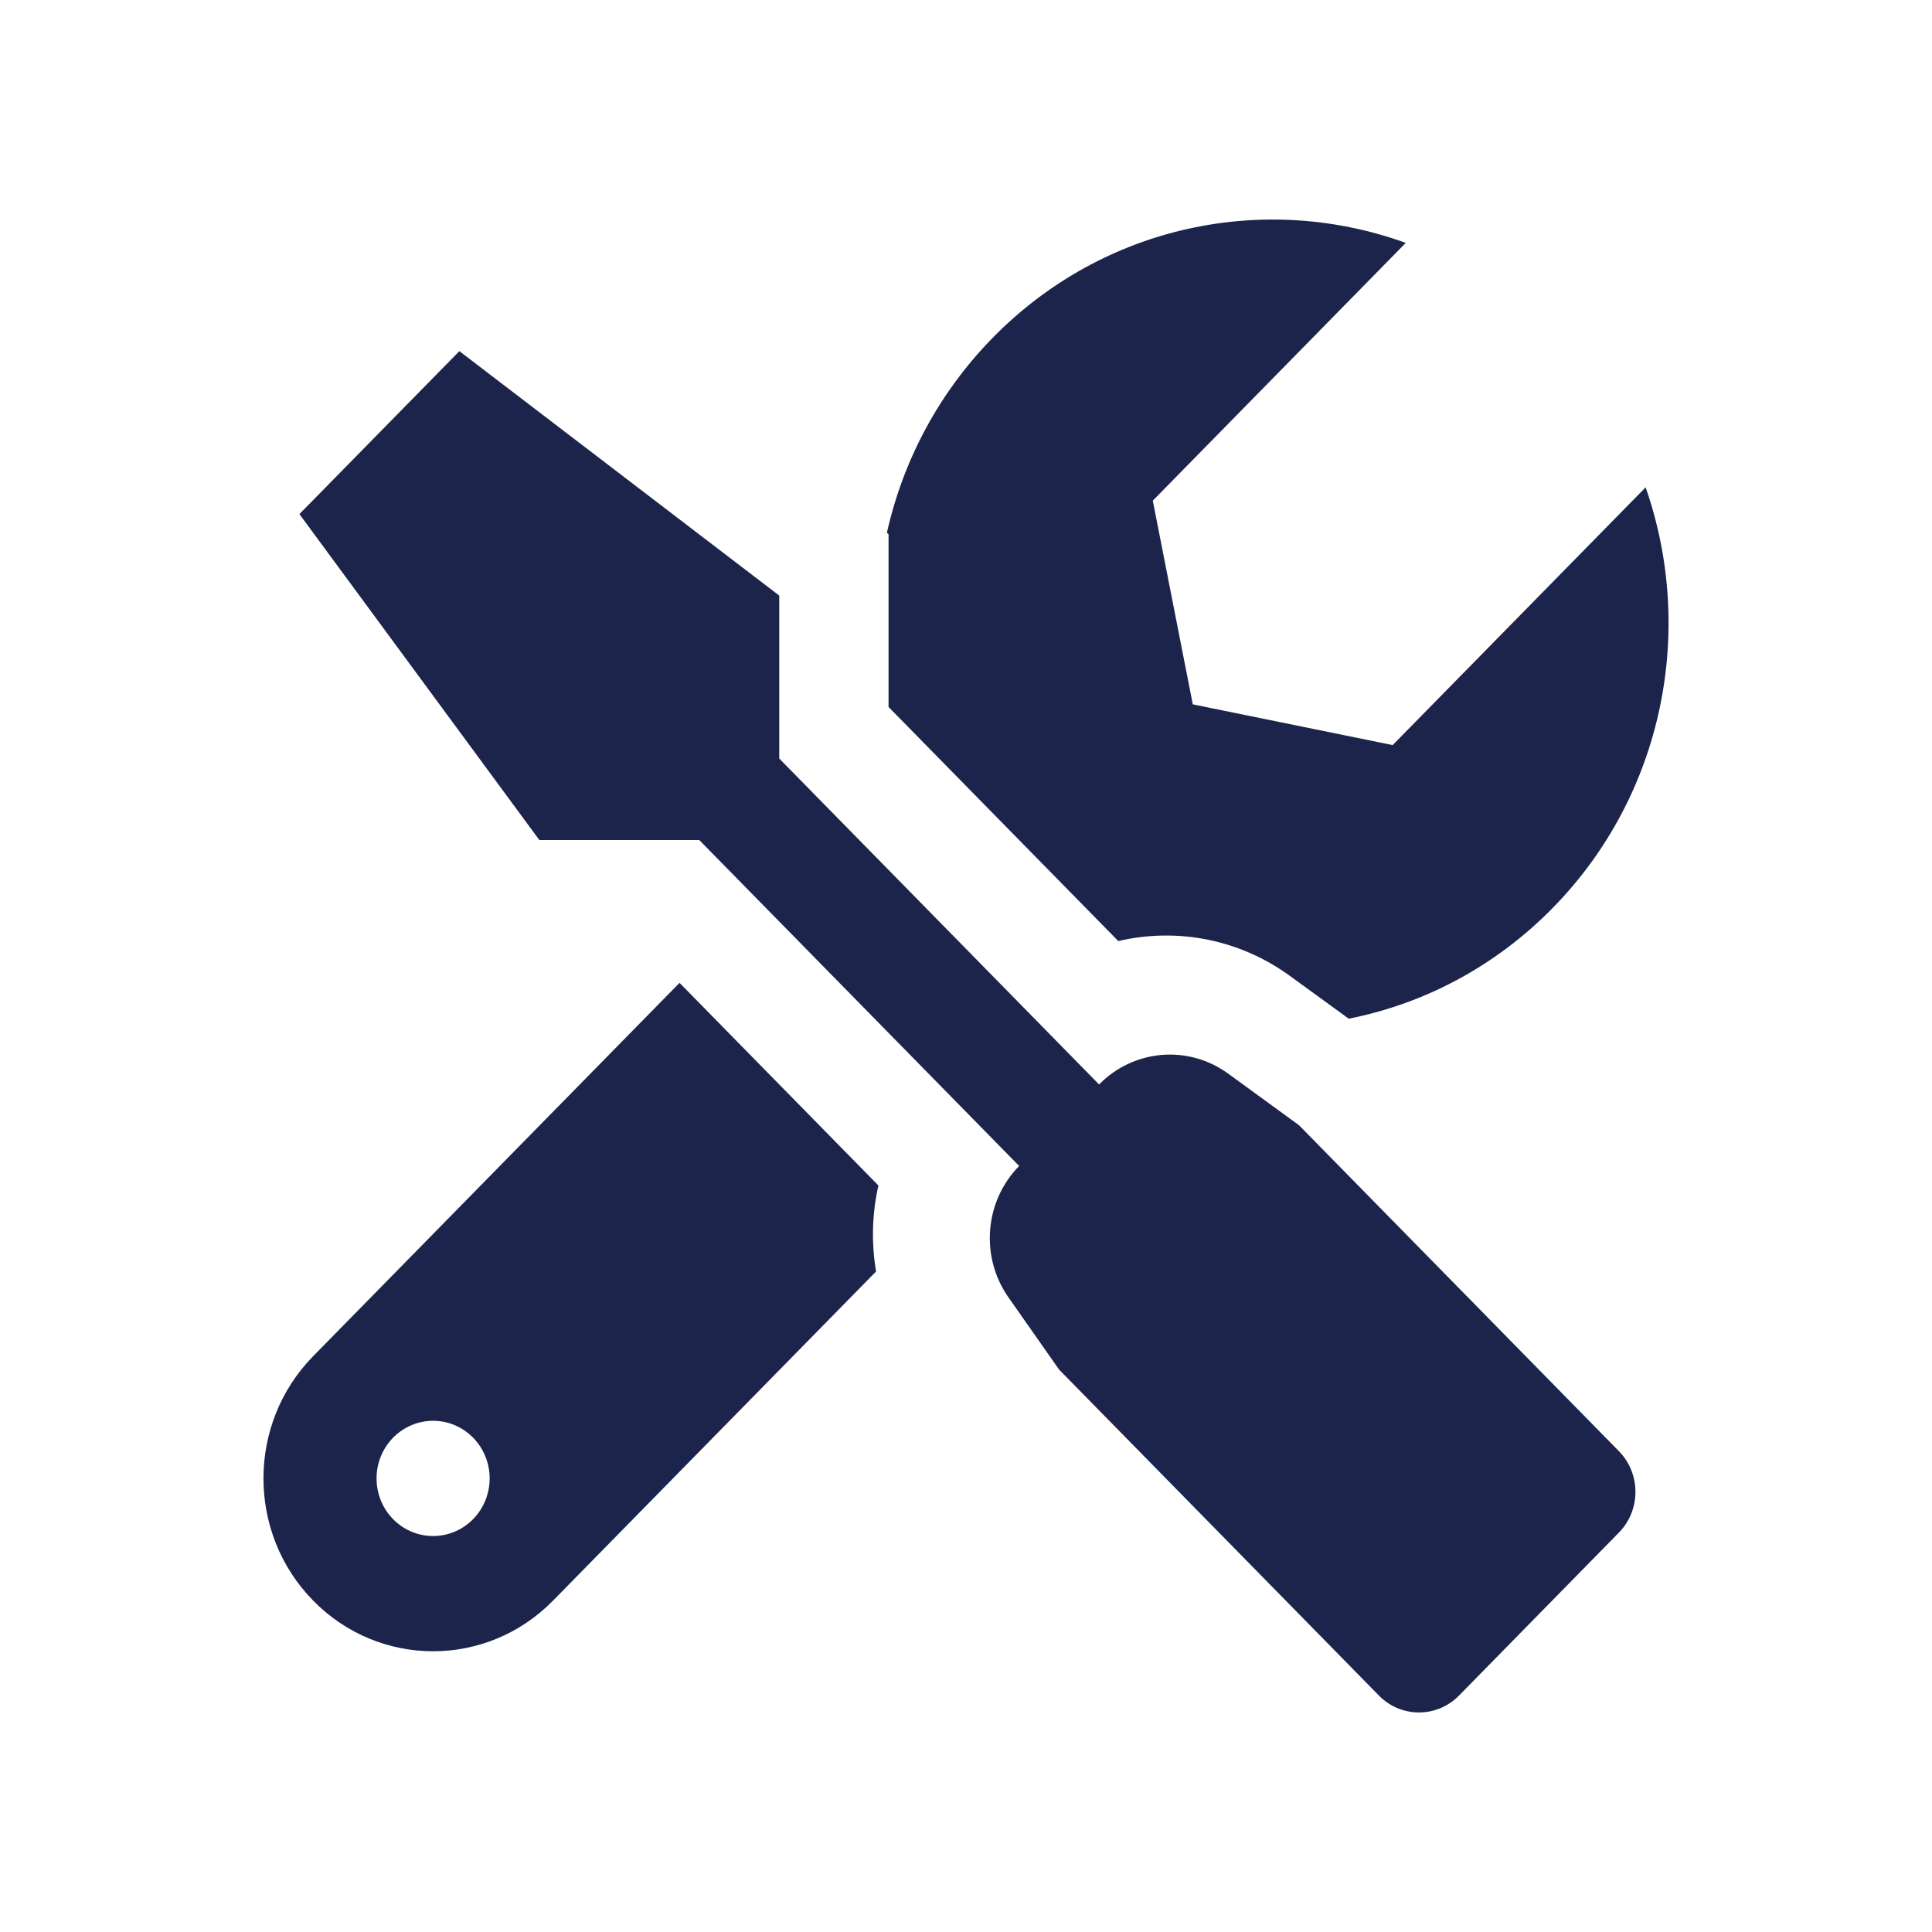
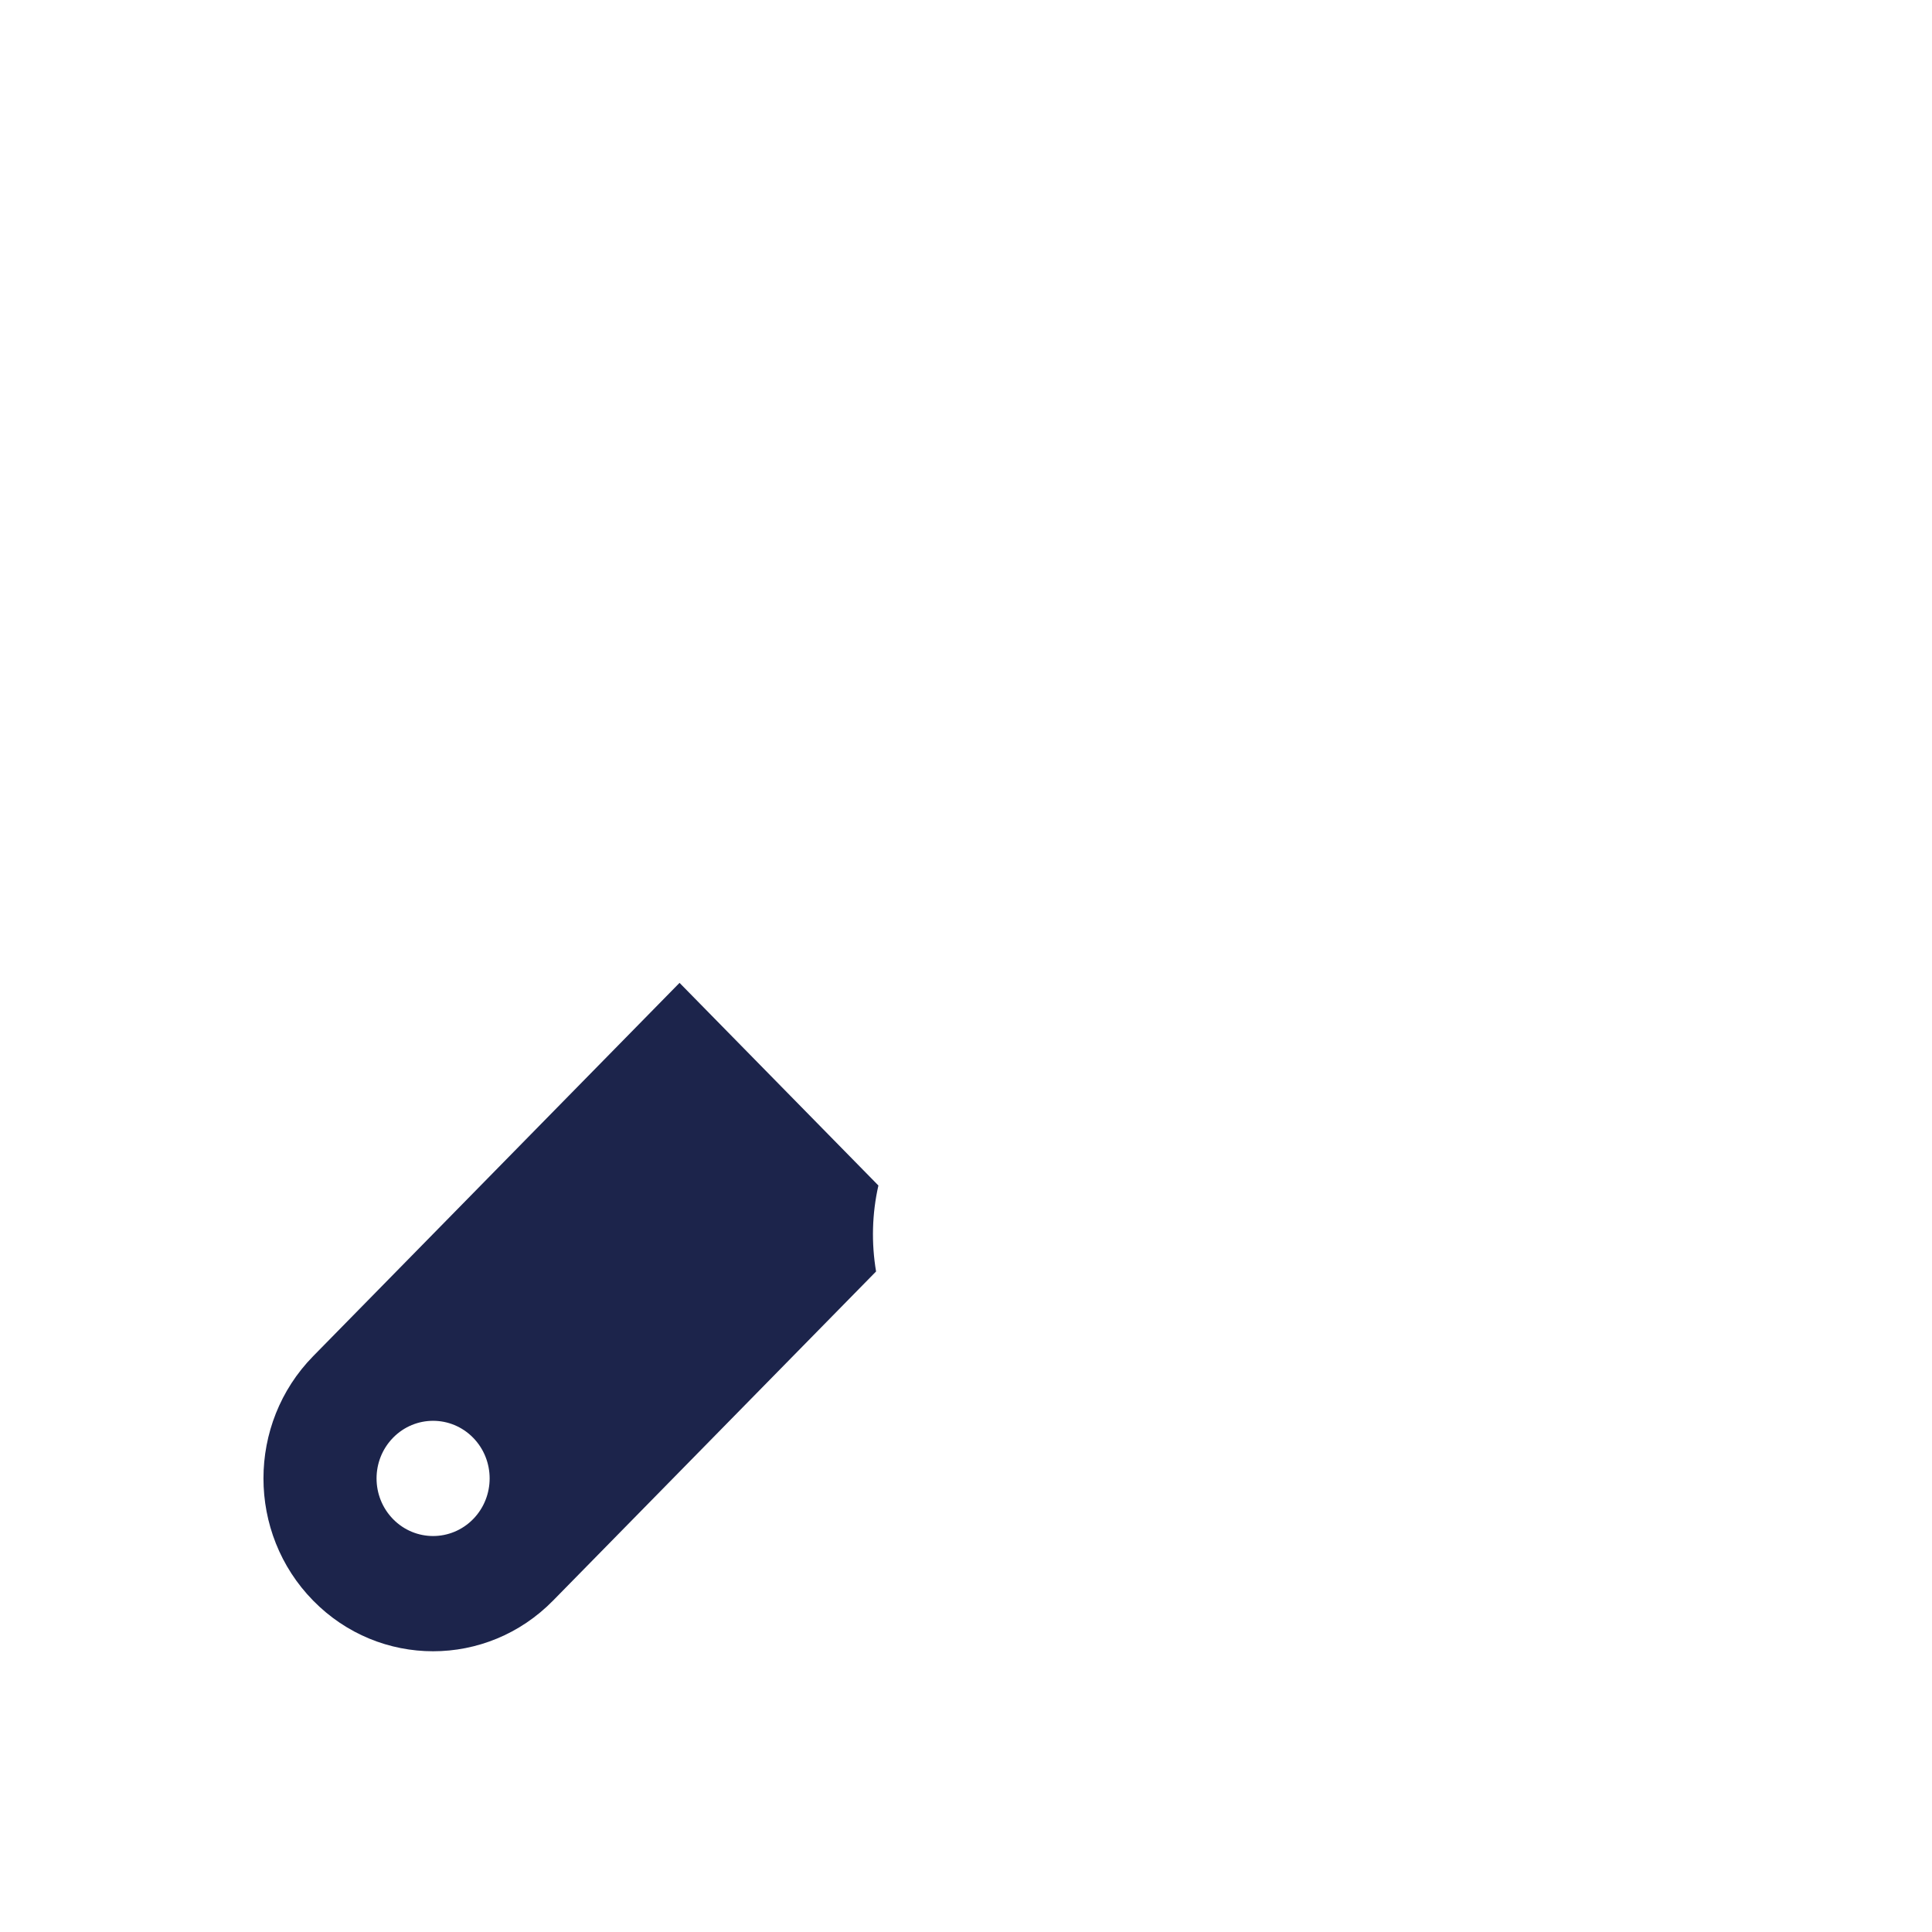
<svg xmlns="http://www.w3.org/2000/svg" width="44" height="44" viewBox="0 0 44 44" fill="none">
  <path fill-rule="evenodd" clip-rule="evenodd" d="M7.132 30.886L15.476 22.384L20.005 26.999C19.86 27.64 19.842 28.306 19.952 28.957L12.595 36.453C11.086 37.991 8.64 37.991 7.132 36.453C5.623 34.916 5.623 32.424 7.132 30.886ZM8.953 34.598C9.456 35.11 10.271 35.11 10.774 34.598C11.277 34.085 11.277 33.255 10.774 32.742C10.271 32.23 9.456 32.23 8.953 32.742C8.45 33.255 8.45 34.085 8.953 34.598Z" fill="#1C244B" />
-   <path d="M15.925 19.131H12.283L6.819 11.708L10.462 7.997L17.747 13.564V17.275L25.031 24.698C25.819 23.895 27.062 23.79 27.969 24.45L29.584 25.626L36.869 33.049C37.372 33.561 37.372 34.392 36.869 34.904L33.227 38.616C32.724 39.128 31.908 39.128 31.405 38.616L24.121 31.193L22.967 29.547C22.319 28.623 22.422 27.357 23.21 26.554L15.925 19.131Z" fill="#1C244B" />
-   <path d="M35.36 20.68C34.042 22.023 32.418 22.863 30.717 23.2L29.38 22.228C28.213 21.378 26.786 21.124 25.468 21.432L20.236 16.101V12.165L20.198 12.135C20.562 10.506 21.367 8.959 22.611 7.69C25.154 5.099 28.838 4.38 32.015 5.532L26.254 11.402L27.165 16.041L31.717 16.969L37.478 11.099C38.609 14.336 37.903 18.089 35.36 20.68Z" fill="#1C244B" />
</svg>